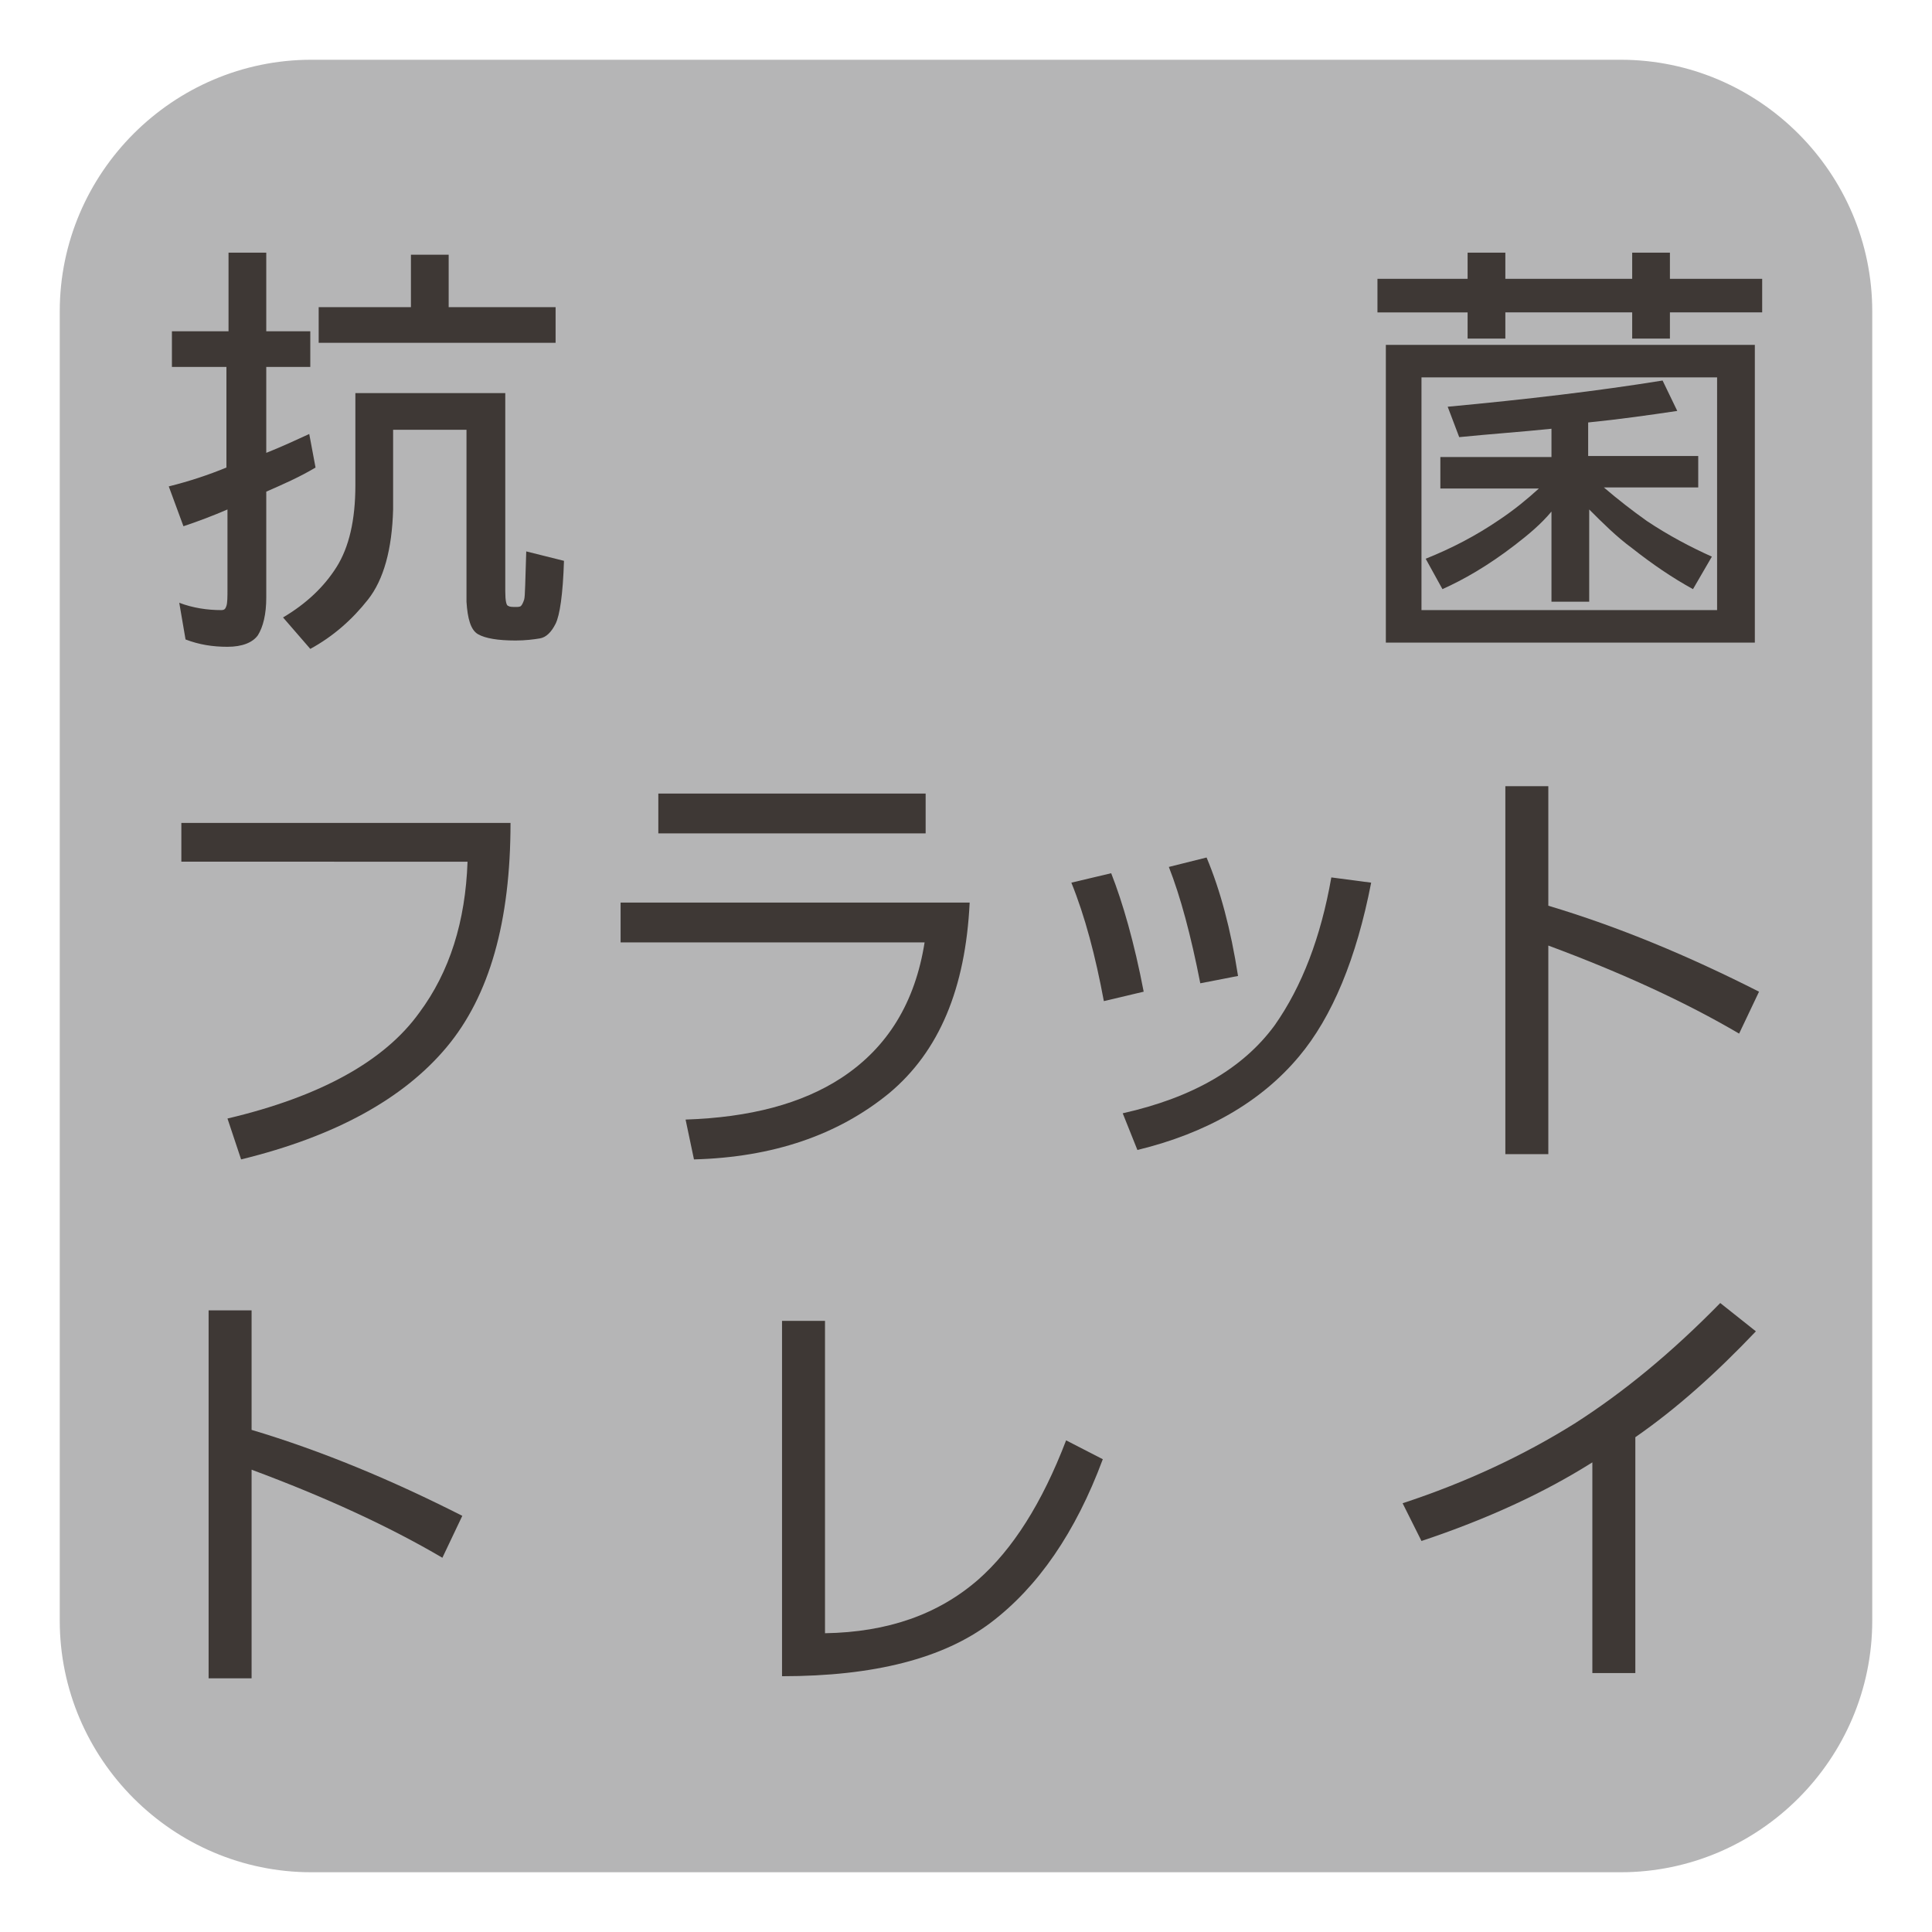
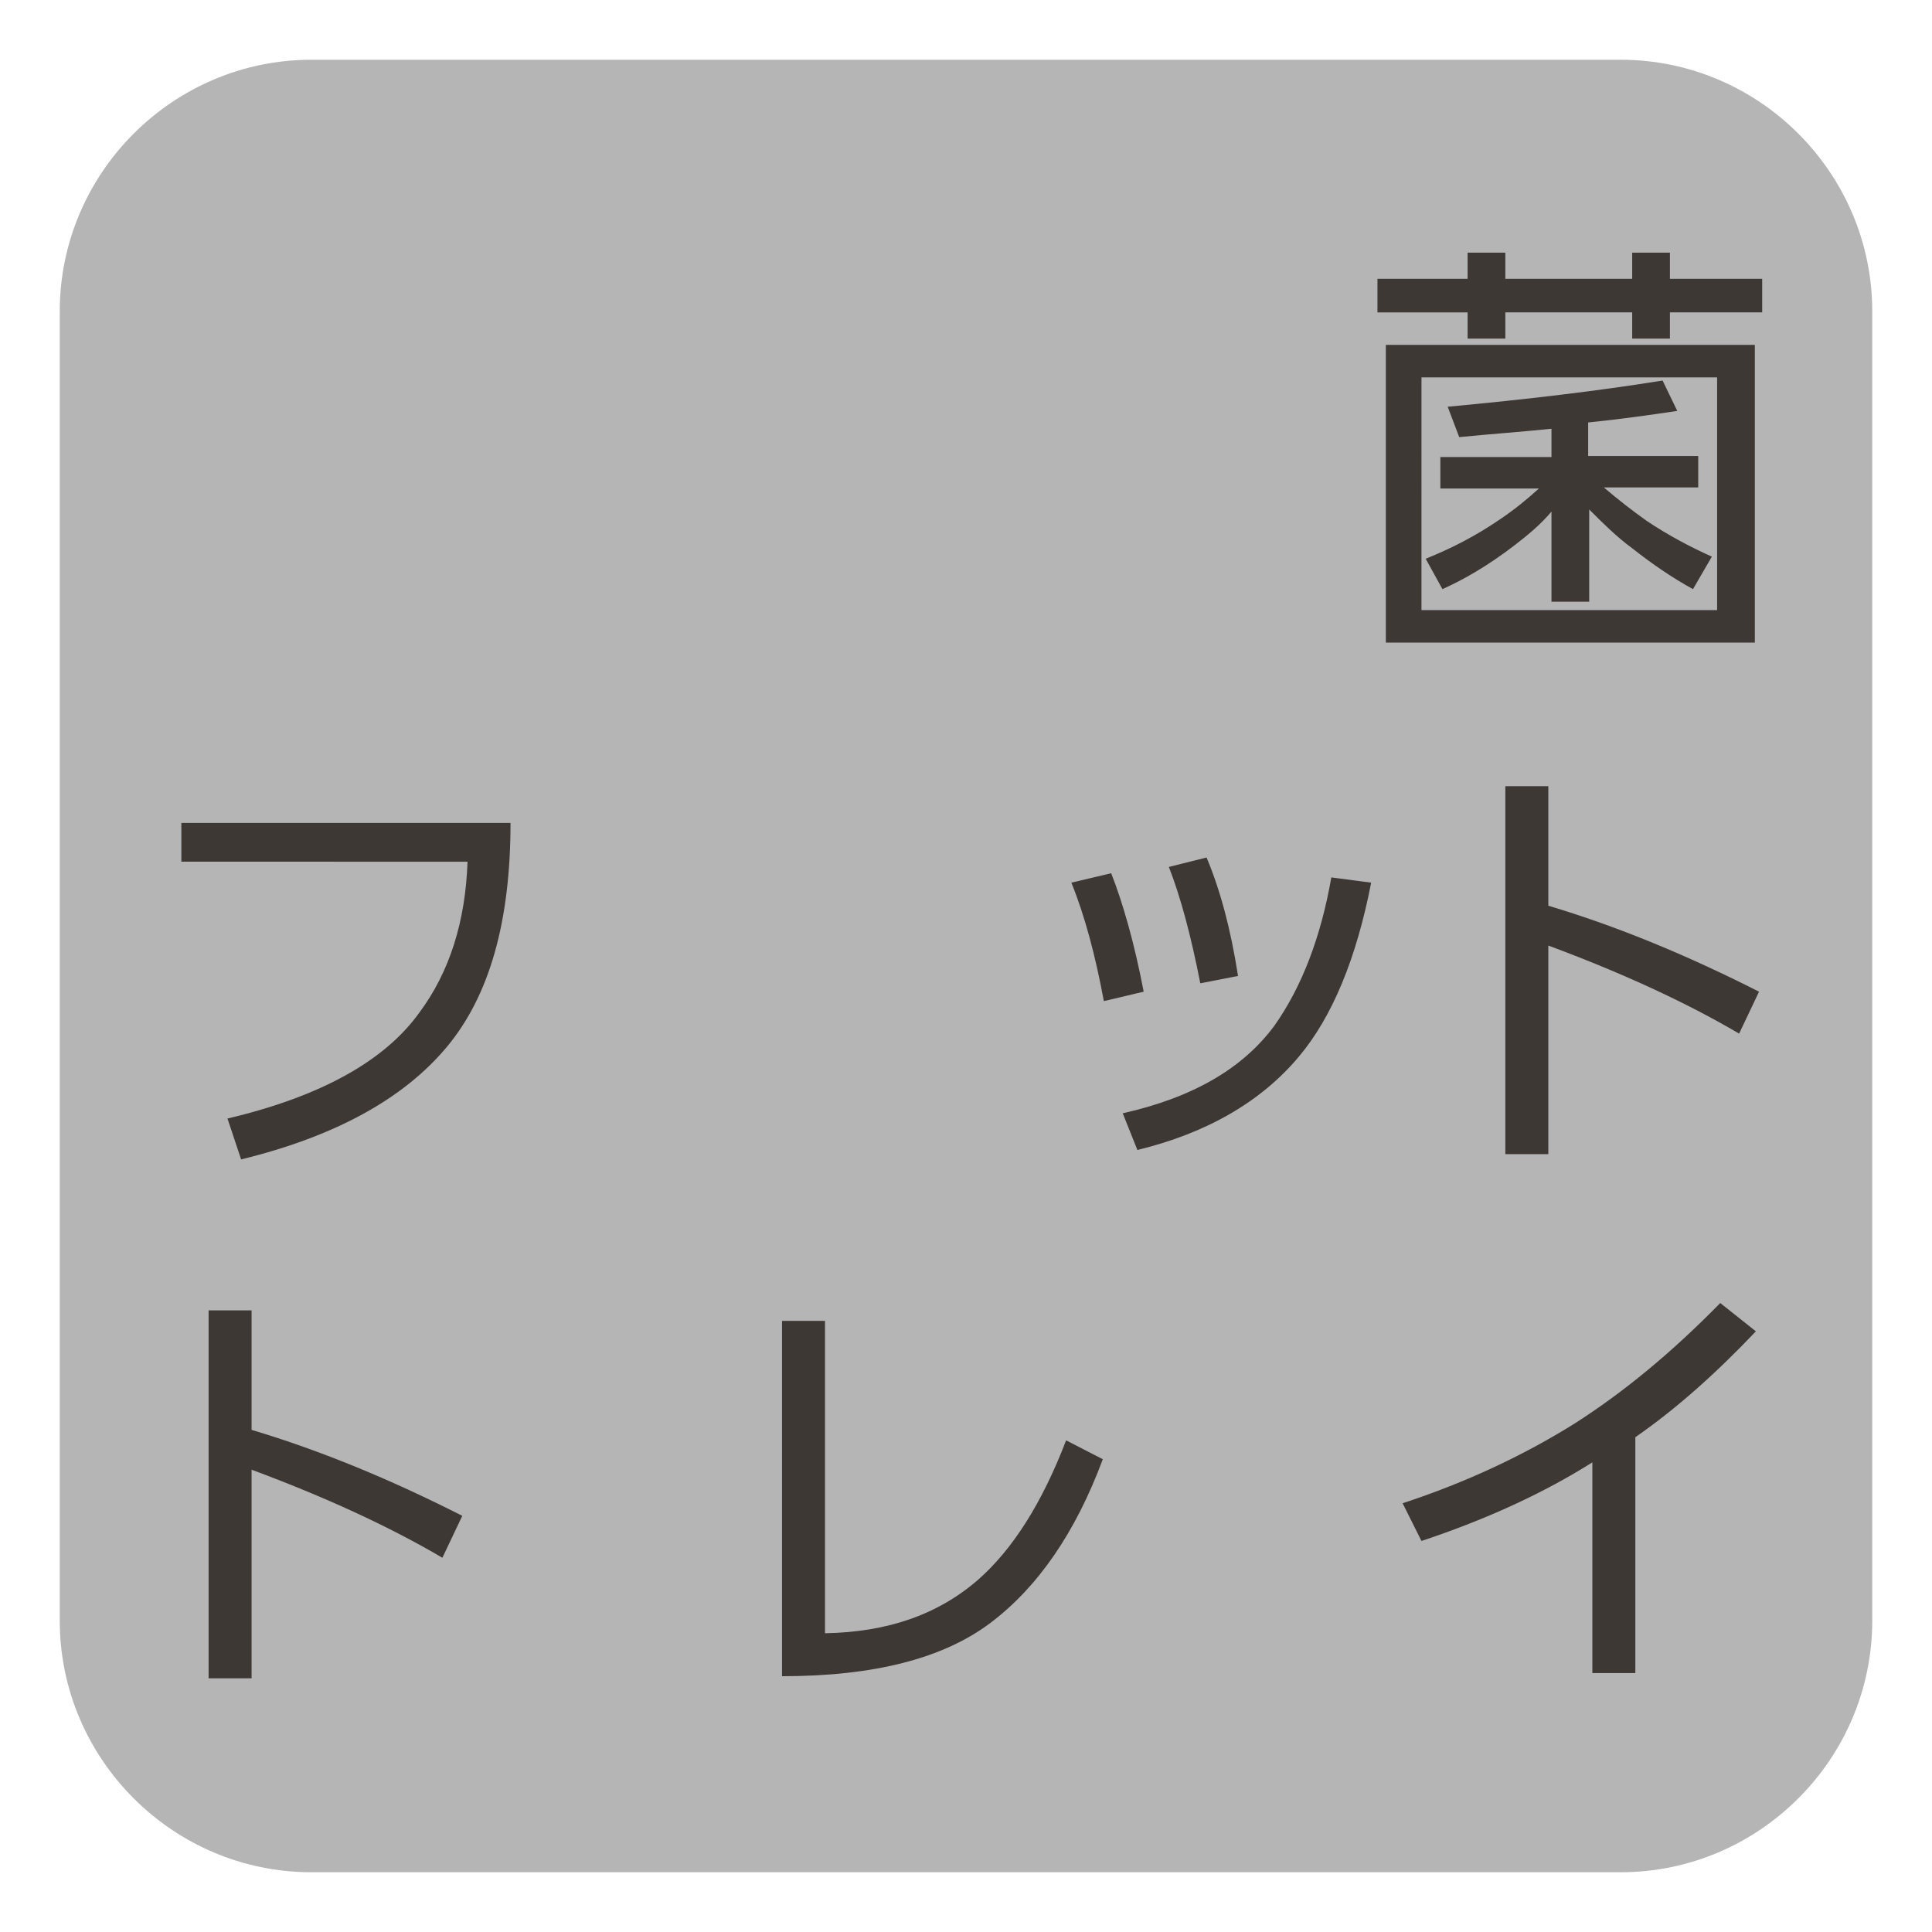
<svg xmlns="http://www.w3.org/2000/svg" version="1.1" id="レイヤー_1" x="0px" y="0px" viewBox="0 0 184.3 184.3" style="enable-background:new 0 0 184.3 184.3;" xml:space="preserve">
  <style type="text/css">
	.st0{fill:#B5B5B6;}
	.st1{fill:#3E3835;}
	.st2{fill:none;}
</style>
  <path class="st0" d="M154.6,178.6H29.7c-13.2,0-24-10.8-24-24V29.7c0-13.2,10.8-24,24-24h124.9c13.2,0,24,10.8,24,24v124.9  C178.6,167.8,167.8,178.6,154.6,178.6z" />
  <g>
    <g>
      <g>
-         <path class="st1" d="M16.6,31.6h5.2v-7.5h3.6v7.5h4.2V35h-4.2v8.2c1.5-0.6,2.8-1.2,4.1-1.8l0.6,3.2c-1.5,0.9-3.1,1.6-4.7,2.3V57     c0,1.6-0.3,2.8-0.8,3.6c-0.5,0.7-1.5,1.1-2.9,1.1c-1.4,0-2.7-0.2-4-0.7l-0.6-3.5c1.3,0.5,2.7,0.7,4,0.7c0.3,0,0.4-0.1,0.5-0.4     c0.1-0.3,0.1-0.9,0.1-1.6v-7.6c-1.4,0.6-2.7,1.1-4.2,1.6l-1.4-3.8c2-0.5,3.8-1.1,5.5-1.8V35h-5.2V31.6z M35.9,37.5h12.3v18.9     c0,0.9,0.1,1.4,0.3,1.4c0.1,0.1,0.4,0.1,0.7,0.1c0.2,0,0.4,0,0.5-0.1c0.1-0.1,0.2-0.3,0.3-0.6c0.1-0.3,0.1-1.8,0.2-4.6l3.6,0.9     c-0.1,3.2-0.4,5.2-0.8,6c-0.4,0.8-0.9,1.3-1.5,1.4c-0.6,0.1-1.4,0.2-2.3,0.2c-1.7,0-2.9-0.2-3.6-0.6c-0.7-0.4-1-1.5-1.1-3.1V41     h-7v7.6c-0.1,3.8-0.9,6.7-2.4,8.6c-1.5,1.9-3.3,3.5-5.5,4.7l-2.6-3c2.2-1.3,3.9-2.9,5.1-4.8s1.8-4.5,1.8-7.8v-8.8H35.9z      M39.2,24.3h3.6v5H53v3.4H30.4v-3.4h8.8V24.3z" />
-       </g>
+         </g>
      <g>
        <path class="st1" d="M131.4,26.6h8.6v-2.5h3.6v2.5h12.1v-2.5h3.6v2.5h8.8v3.2h-8.8v2.5h-3.6v-2.5h-12.1v2.5H140v-2.5h-8.6V26.6z      M132.2,32.9h35.2v28.4h-35.2V32.9z M135.6,58.2h28.2V36h-28.2V58.2z M158.6,36.3l1.4,2.9c-2.7,0.4-5.5,0.8-8.5,1.1v3.2H162v3h-9     c1.4,1.2,2.7,2.2,4.1,3.2c2.1,1.4,4.2,2.5,6.2,3.4l-1.8,3.1c-2-1.1-3.9-2.4-5.8-3.9c-1.5-1.1-2.8-2.4-4.1-3.7v8.8H148v-8.6     c-1,1.2-2.2,2.2-3.5,3.2c-2.6,2-4.9,3.3-6.9,4.2l-1.6-2.9c2.5-1,4.8-2.2,7-3.7c1.5-1,2.7-2,3.8-3h-9.4v-3H148v-2.7     c-2.9,0.3-5.8,0.5-8.8,0.8l-1.1-2.9C145.6,38.1,152.4,37.3,158.6,36.3z" />
      </g>
      <g>
        <path class="st1" d="M48.7,78.5c0,9.4-2,16.5-6.1,21.4c-4.1,4.9-10.6,8.5-19.6,10.7l-1.3-3.9c8.9-2.1,15-5.5,18.3-10.1     c2.9-3.9,4.4-8.7,4.6-14.4H17.3v-3.7H48.7z" />
      </g>
      <g>
-         <path class="st1" d="M92.5,86.1c-0.4,8.2-2.9,14.2-7.7,18.2c-4.9,4-11.1,6.1-18.6,6.3l-0.8-3.8c6.1-0.2,11.1-1.5,14.9-4     c4.4-2.9,7-7.2,7.9-12.9h-29v-3.8H92.5z M88.3,79.5H62.8v-3.8h25.5V79.5z" />
-       </g>
+         </g>
      <g>
        <path class="st1" d="M109.1,94.6l-3.8,0.9c-0.8-4.3-1.8-8.1-3.1-11.3l3.8-0.9C107.1,86.1,108.2,89.9,109.1,94.6z M130.8,84.2     c-1.4,7.2-3.7,12.8-6.9,16.6c-3.6,4.3-8.8,7.3-15.4,8.9l-1.4-3.5c6.7-1.5,11.5-4.3,14.5-8.4c2.6-3.7,4.4-8.4,5.4-14.1L130.8,84.2     z M118.1,93.1l-3.6,0.7c-0.9-4.6-1.9-8.3-3-11.1l3.6-0.9C116.4,84.9,117.4,88.6,118.1,93.1z" />
      </g>
      <g>
        <path class="st1" d="M167.8,94.6l-1.9,4c-5.1-3-11.2-5.8-18.2-8.4v19.9h-4.1V75h4.1v11.4C154.4,88.4,161.1,91.2,167.8,94.6z" />
      </g>
      <g>
        <path class="st1" d="M44.1,144.6l-1.9,4c-5.1-3-11.2-5.8-18.2-8.4v19.9h-4.1V125H24v11.4C30.7,138.4,37.4,141.2,44.1,144.6z" />
      </g>
      <g>
        <path class="st1" d="M105.2,139.2c-2.6,7-6.2,12.2-10.7,15.6c-4.5,3.4-11.1,5.1-19.9,5.1V126h4.1v29.8c6-0.1,10.8-1.8,14.6-5.1     c3.3-2.9,6.1-7.3,8.4-13.3L105.2,139.2z" />
      </g>
      <g>
        <path class="st1" d="M167.5,127c-3.8,4-7.6,7.4-11.5,10.1v22.5h-4.1v-20.1c-4.6,2.9-10,5.4-16.3,7.5l-1.8-3.6     c6.1-2,11.6-4.6,16.4-7.6c4.7-3,9.3-6.8,13.9-11.5L167.5,127z" />
      </g>
    </g>
  </g>
</svg>